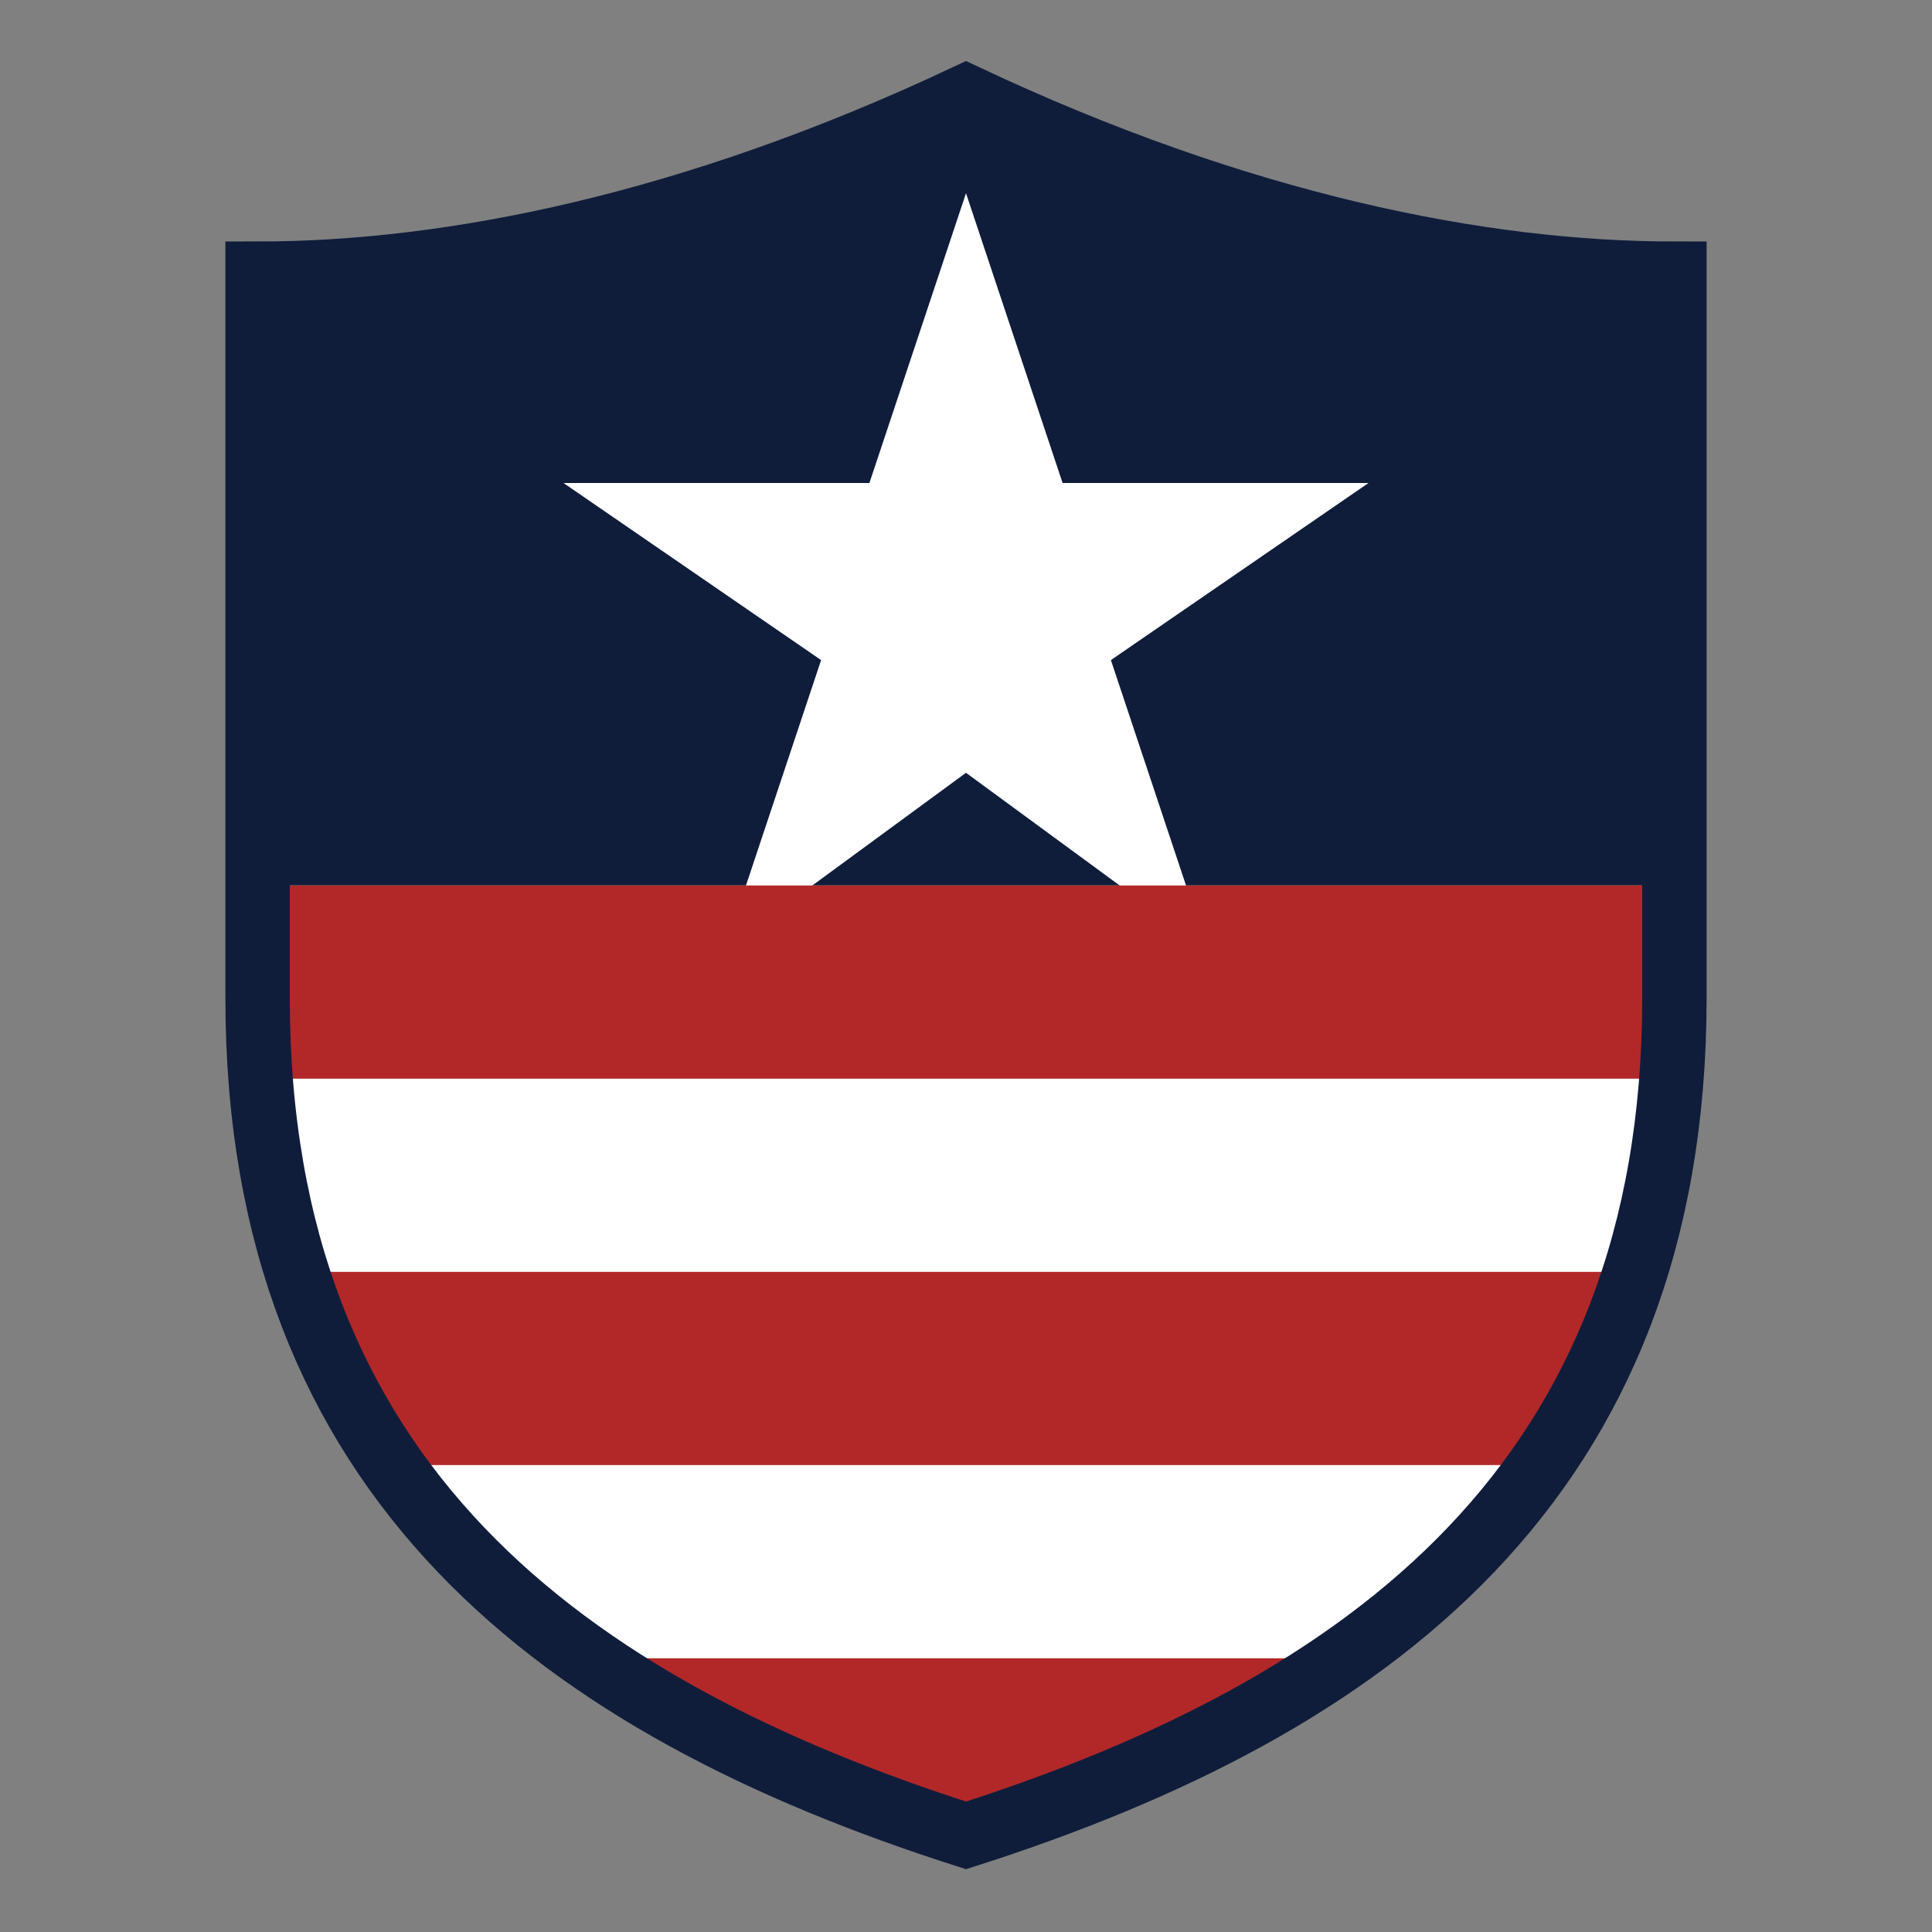
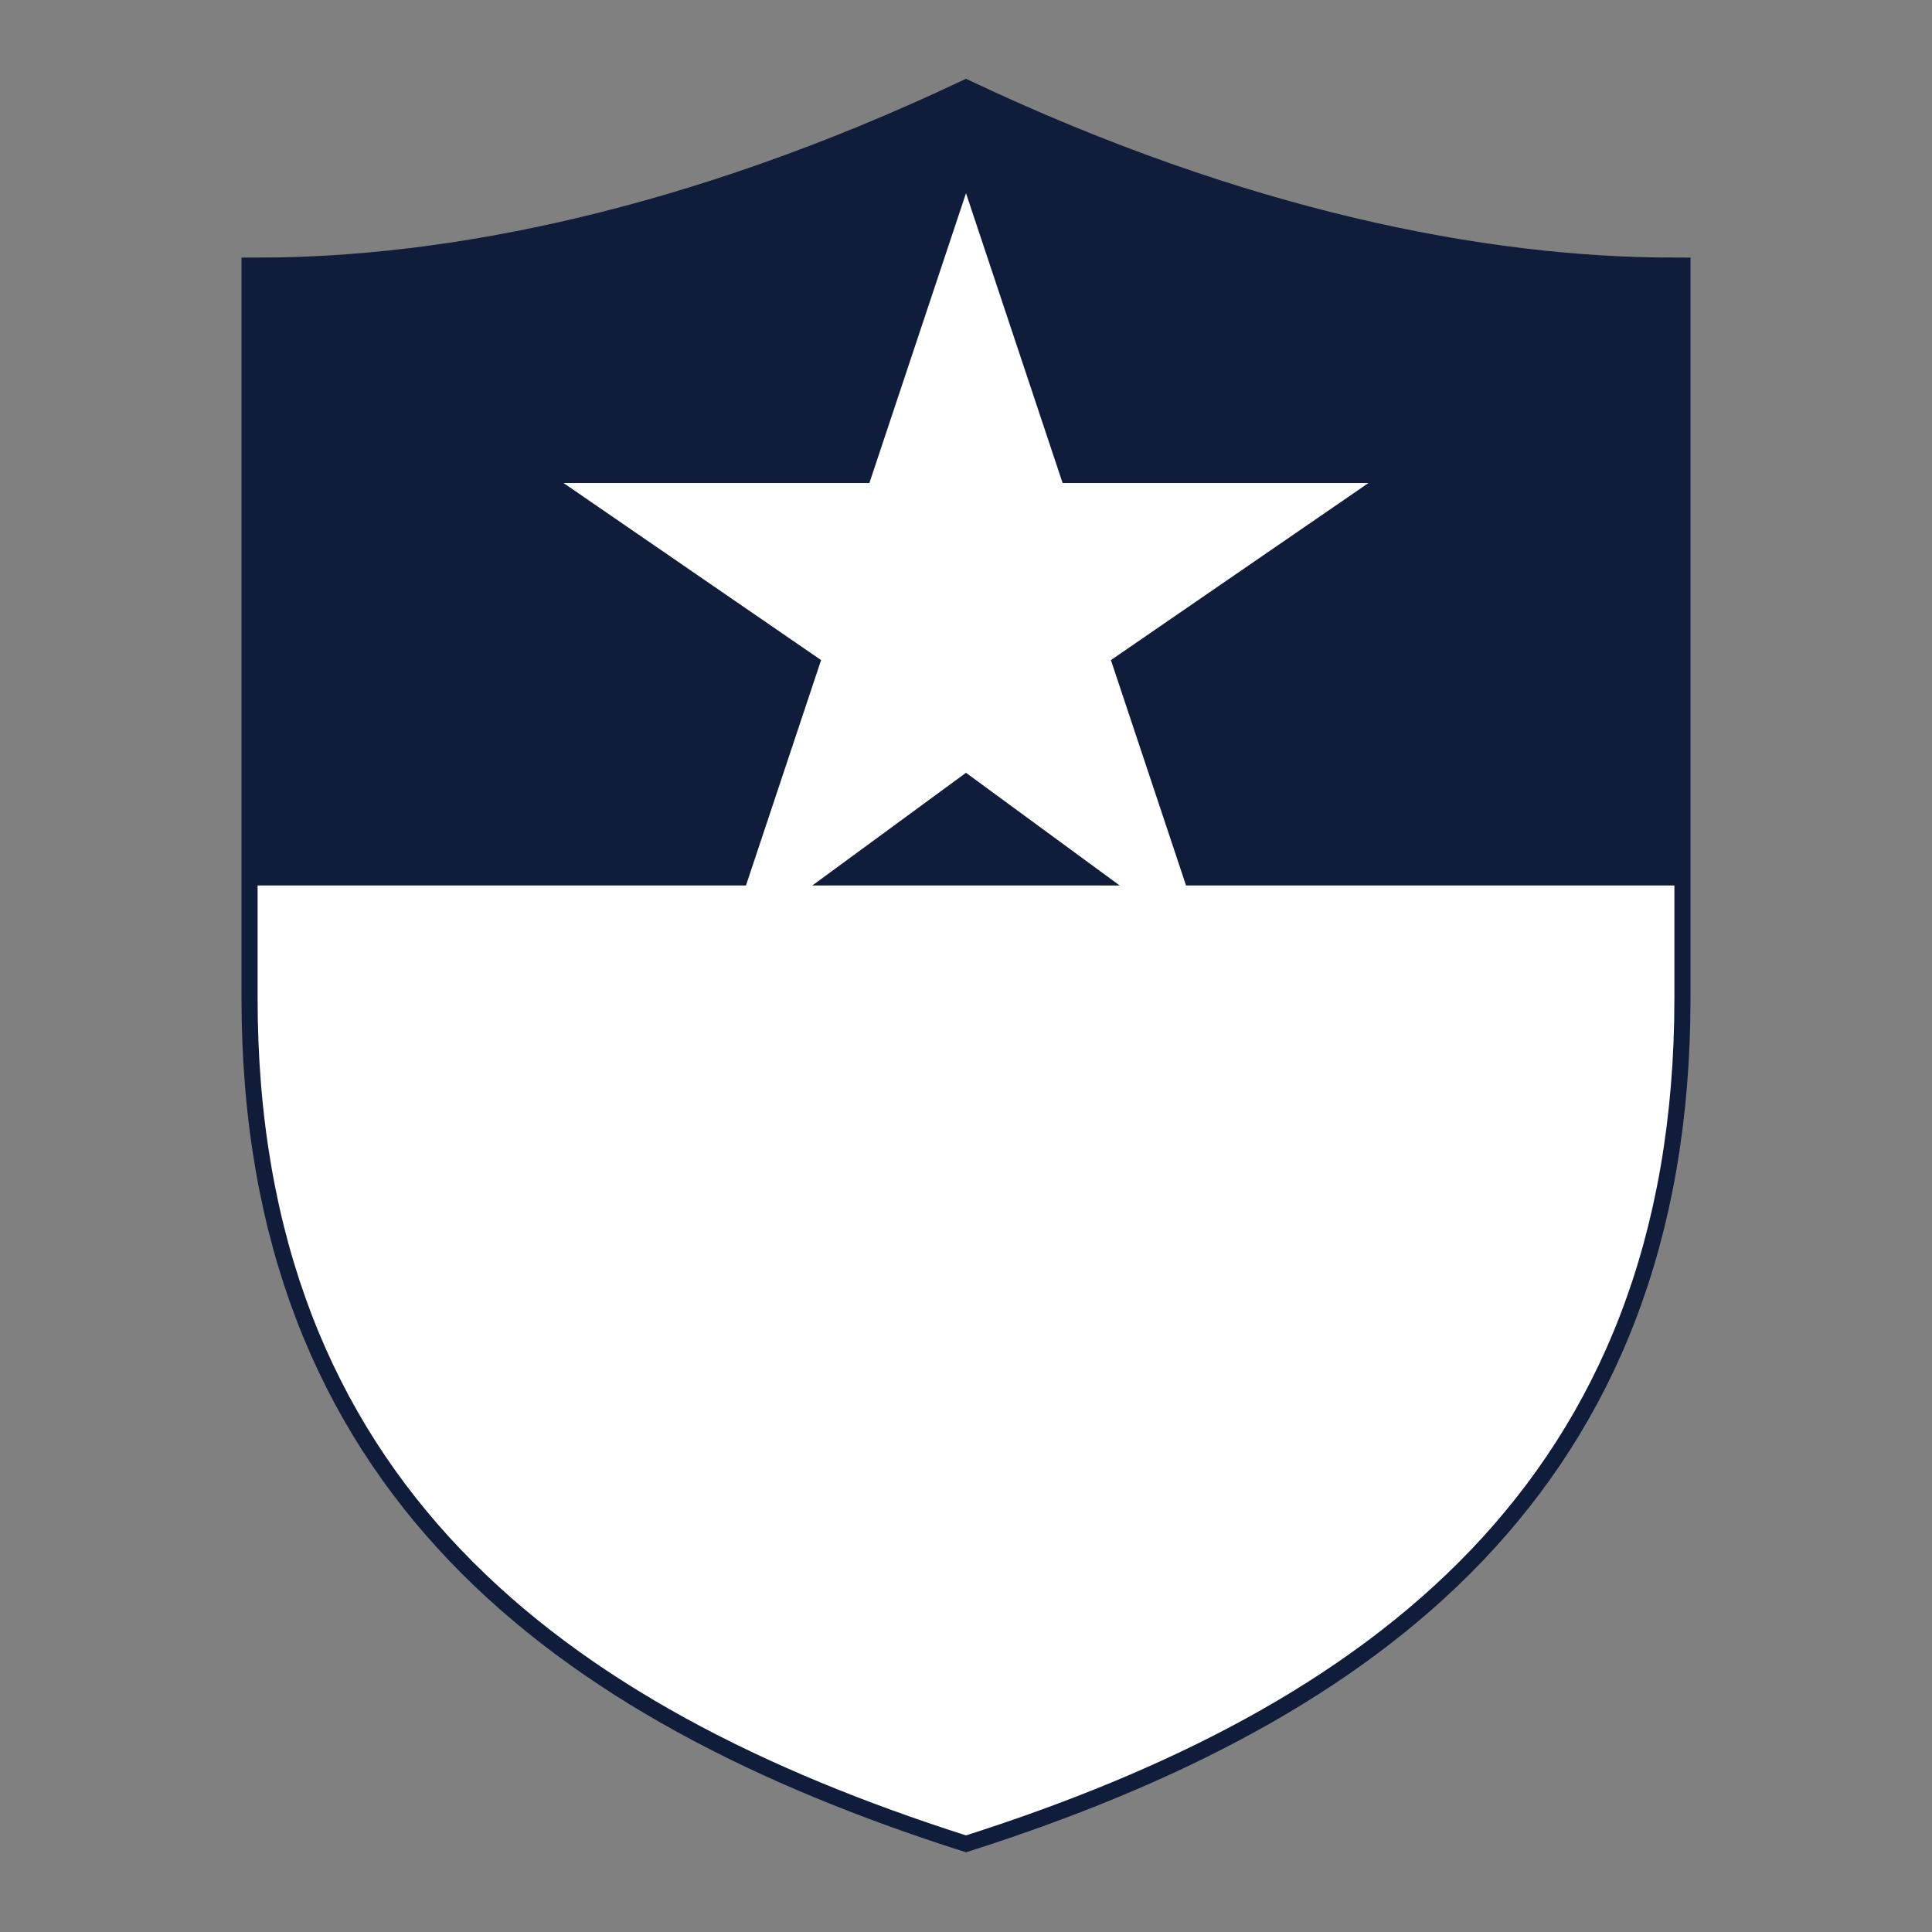
<svg xmlns="http://www.w3.org/2000/svg" width="120" height="120" viewBox="0 0 120 120">
  <rect x="0" y="0" width="120" height="120" fill="#808080" stroke="none" />
  <defs>
    <clipPath id="shieldClip">
      <path d="M60 6 C43 14 28 17 16 17 v45 c0 30 19 44 44 52 c25-8 44-22 44-52 V17 c-12 0-27-3-44-11z" />
    </clipPath>
  </defs>
  <path d="M60 6 C43 14 28 17 16 17 v45 c0 30 19 44 44 52 c25-8 44-22 44-52 V17 c-12 0-27-3-44-11z" fill="#0f1d3b" stroke="#0f1d3b" stroke-width="2" />
  <g clip-path="url(#shieldClip)">
-     <rect x="0" y="0" width="120" height="55" fill="#0f1d3b" />
    <polygon points="60,12 66,30 85,30 69,41 75,59 60,48 45,59 51,41 35,30 54,30" fill="#ffffff" />
    <rect x="0" y="55" width="120" height="65" fill="#ffffff" />
-     <rect x="0" y="55" width="120" height="12" fill="#b22828" />
-     <rect x="0" y="79" width="120" height="12" fill="#b22828" />
-     <rect x="0" y="103" width="120" height="12" fill="#b22828" />
  </g>
-   <path d="M60 6 C43 14 28 17 16 17 v45 c0 30 19 44 44 52 c25-8 44-22 44-52 V17 c-12 0-27-3-44-11z" fill="none" stroke="#0f1d3b" stroke-width="4" />
</svg>